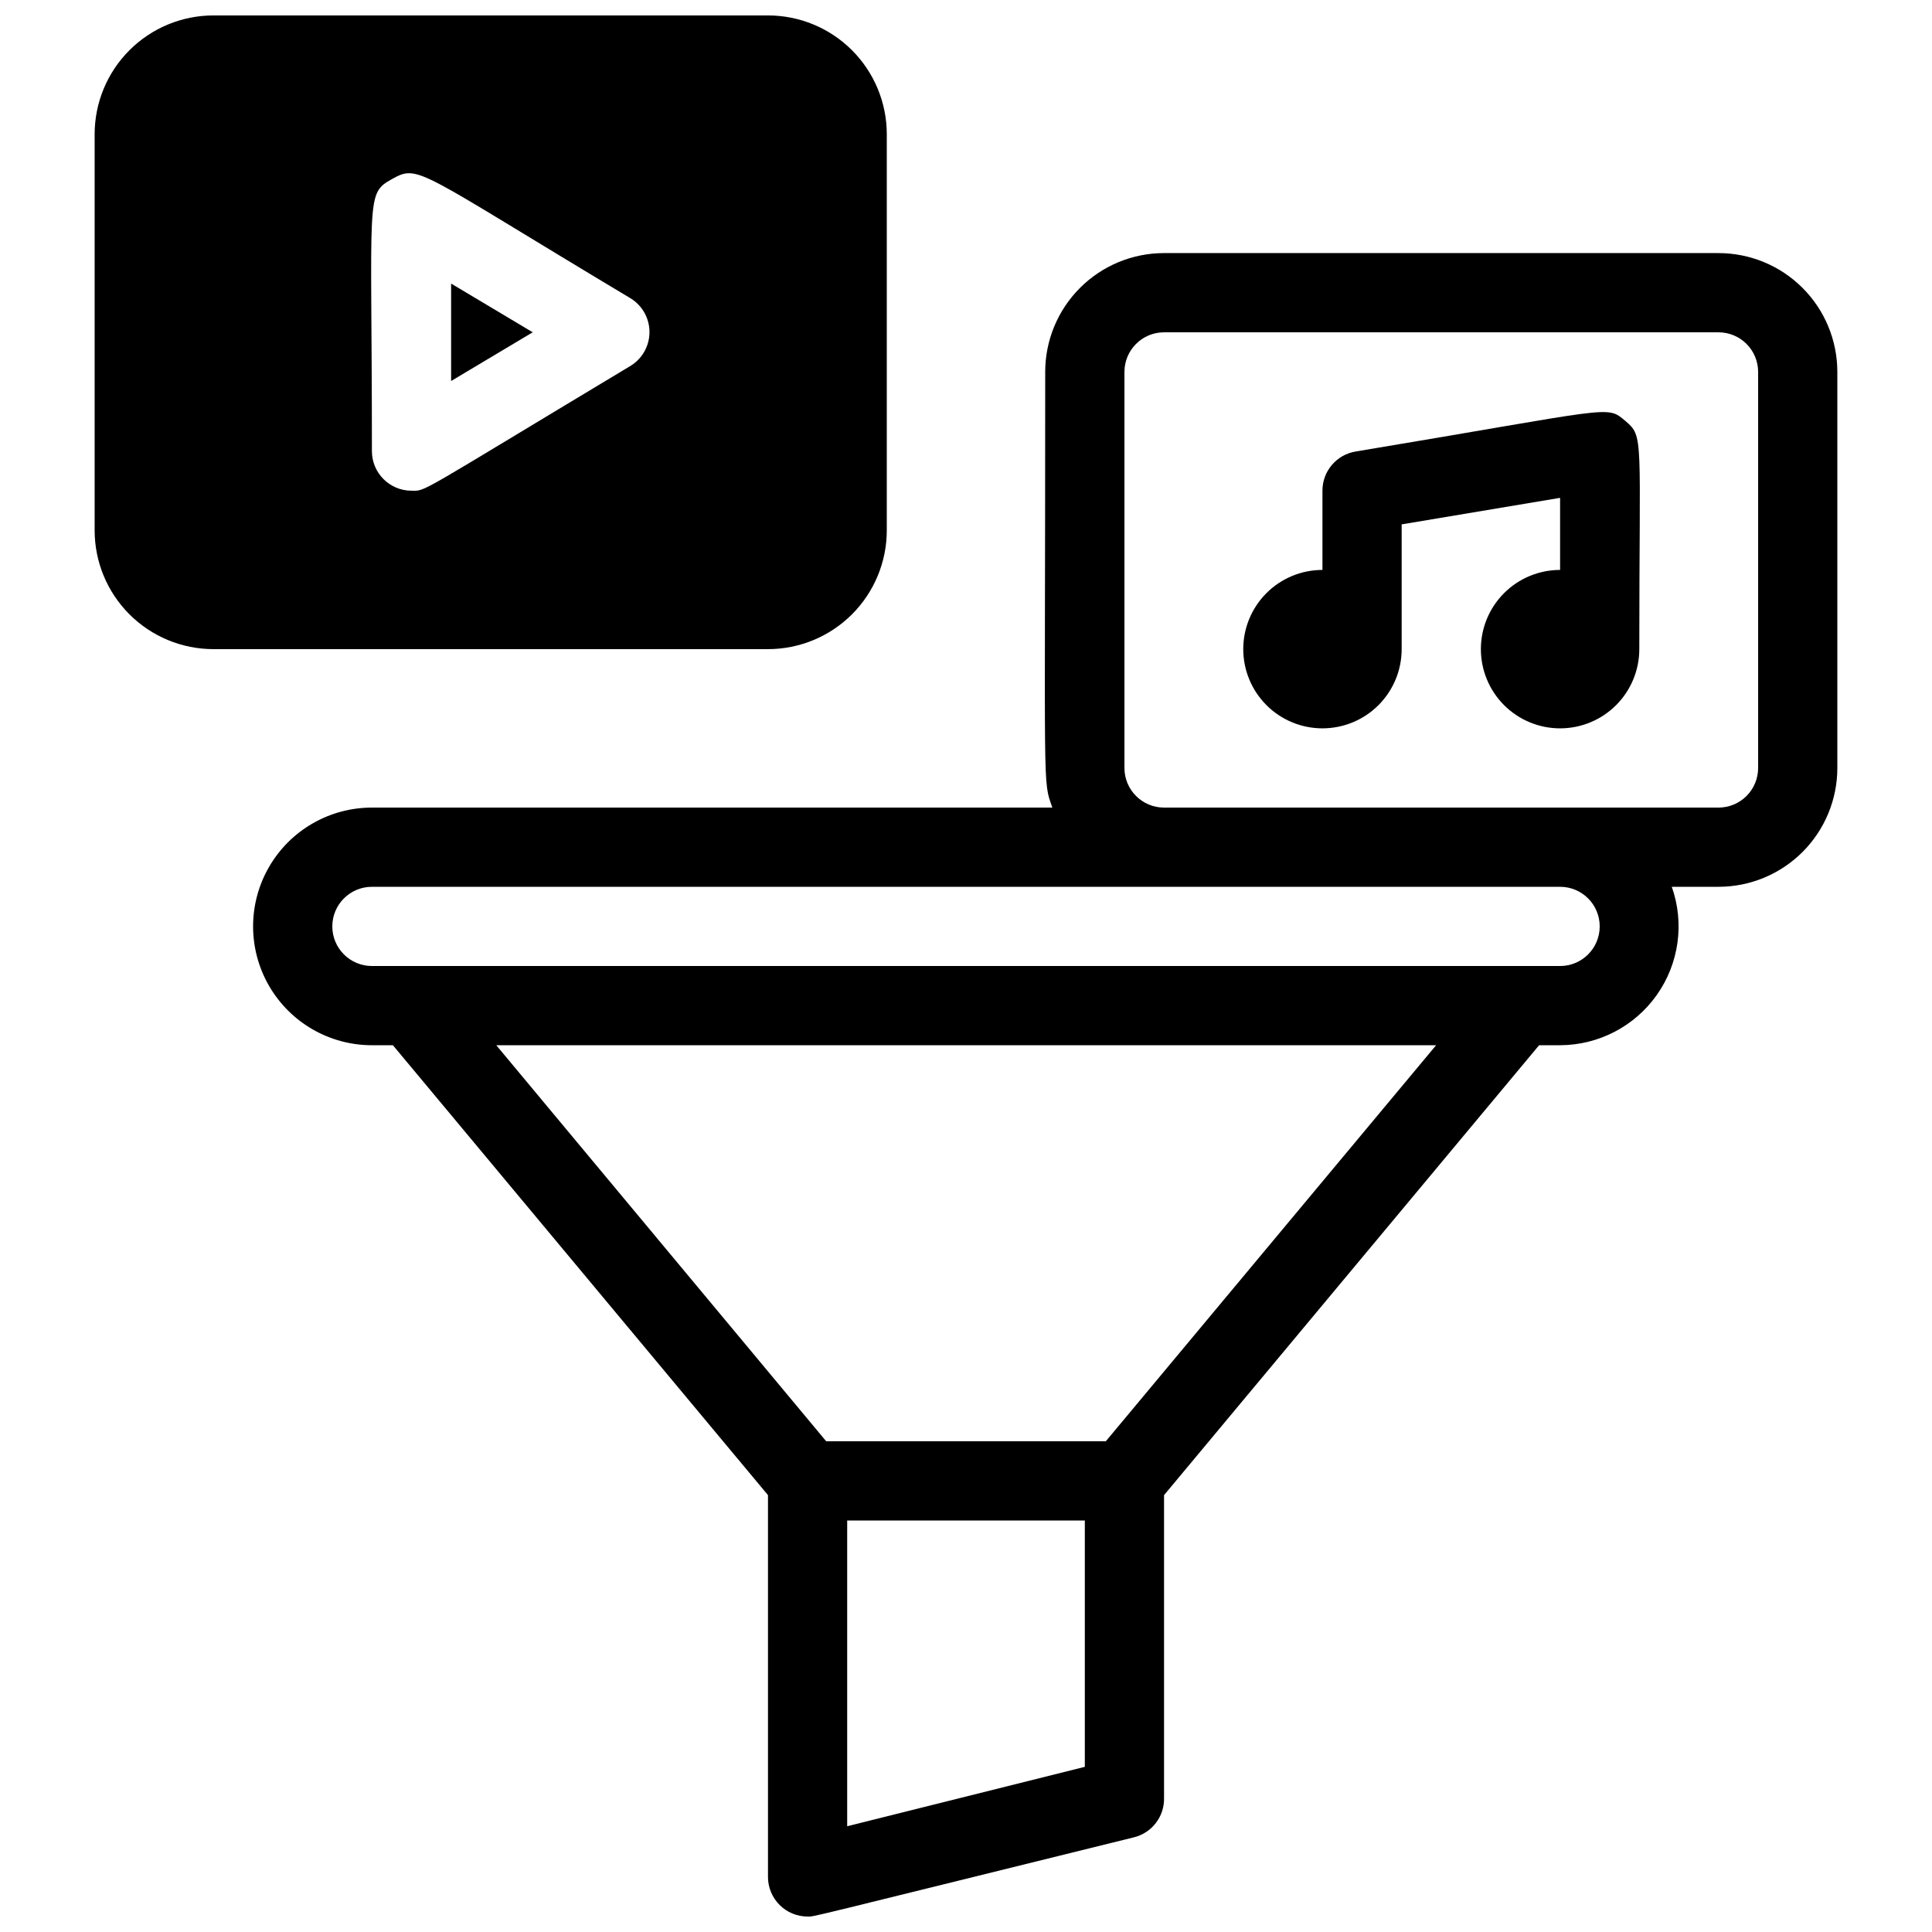
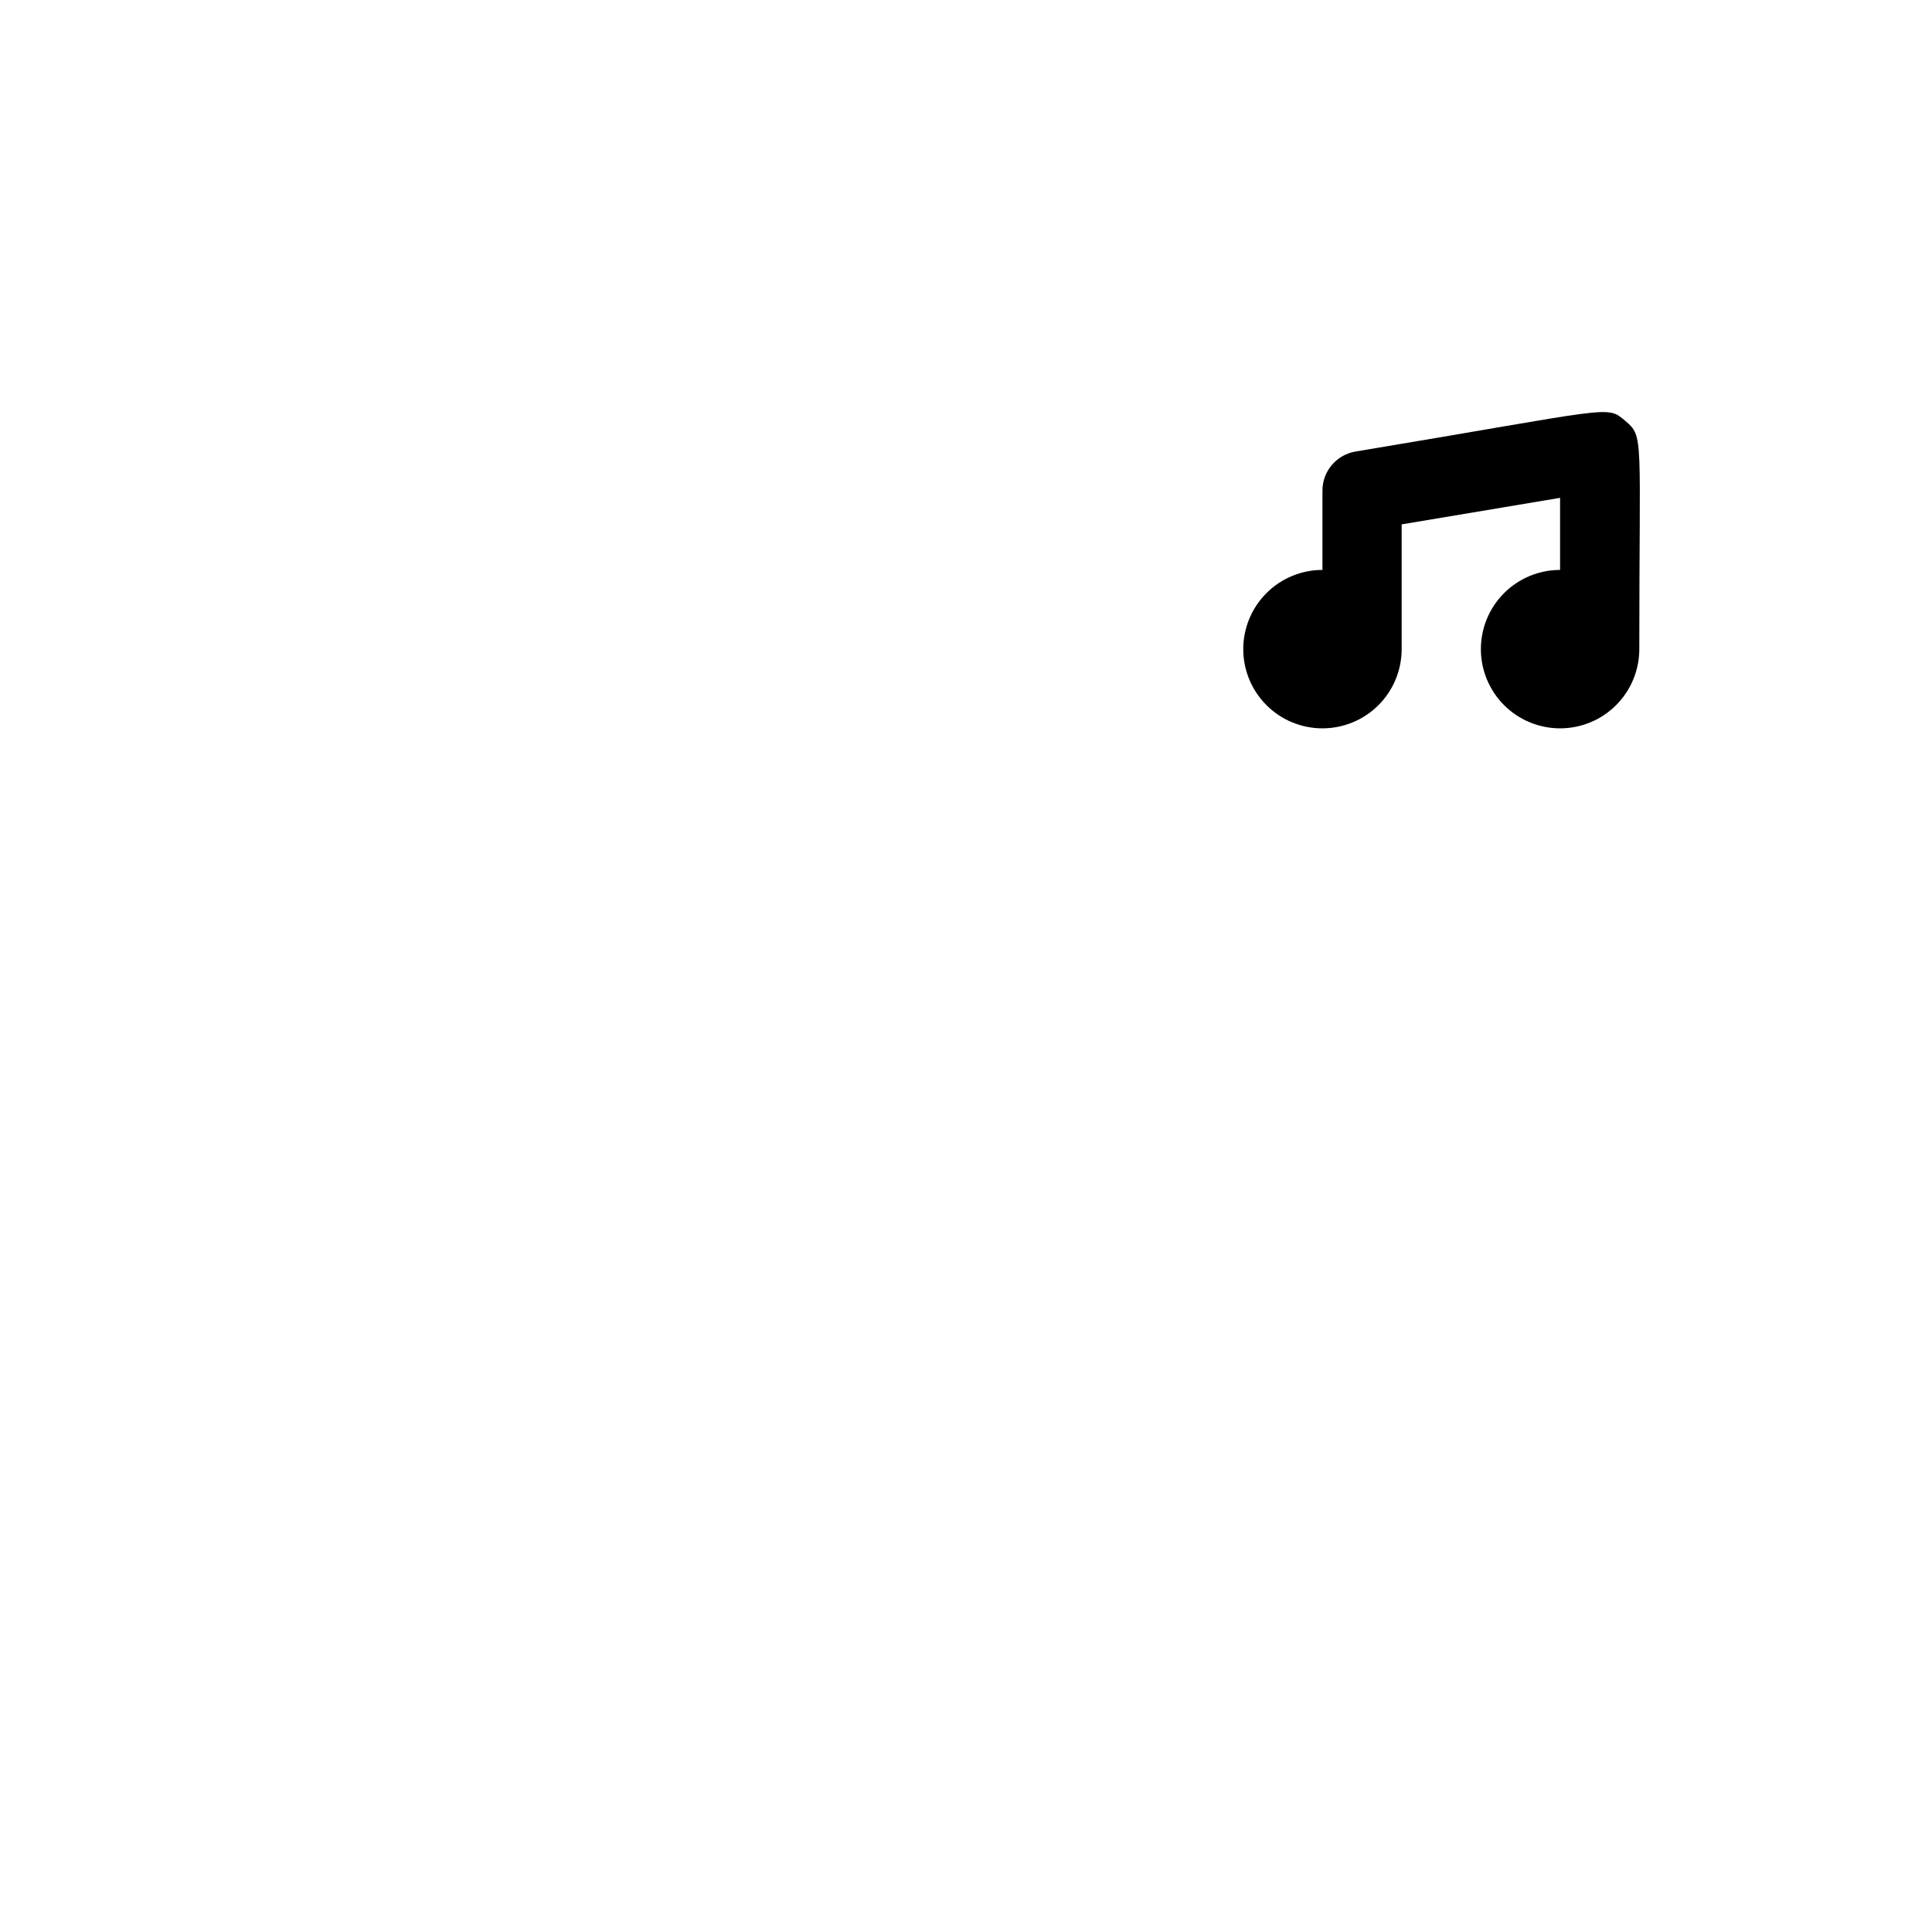
<svg xmlns="http://www.w3.org/2000/svg" width="800px" height="800px" version="1.1" viewBox="144 144 512 512">
  <defs>
    <clipPath id="b">
      <path d="m169 148.09h211v168.91h-211z" />
    </clipPath>
    <clipPath id="a">
-       <path d="m211 211h420v440.9h-420z" />
-     </clipPath>
+       </clipPath>
  </defs>
-   <path d="m263.55 244.97 21.621-12.91-21.621-12.91z" />
  <g clip-path="url(#b)">
-     <path d="m347.52 148.09h-146.95c-8.352 0-16.359 3.316-22.266 9.223s-9.223 13.914-9.223 22.266v104.96c0 8.352 3.316 16.359 9.223 22.266 5.906 5.902 13.914 9.223 22.266 9.223h146.95c8.352 0 16.359-3.32 22.266-9.223 5.902-5.906 9.223-13.914 9.223-22.266v-104.96c0-8.352-3.32-16.359-9.223-22.266-5.906-5.906-13.914-9.223-22.266-9.223zm-36.633 92.996c-57.309 34.426-53.844 32.957-57.832 32.957-5.797 0-10.496-4.699-10.496-10.496 0-68.016-1.785-68.121 5.352-72.109 7.137-3.988 6.508-2.309 62.977 31.488 3.238 1.879 5.231 5.336 5.231 9.078 0 3.742-1.992 7.203-5.231 9.082z" />
-   </g>
+     </g>
  <path d="m574.76 255.57c-5.144-4.305-2.625-3.359-71.477 8.082-5.094 0.824-8.832 5.231-8.82 10.391v20.992c-5.566 0-10.906 2.211-14.84 6.148-3.938 3.938-6.148 9.273-6.148 14.844 0 5.566 2.211 10.906 6.148 14.844 3.934 3.938 9.273 6.148 14.84 6.148 5.57 0 10.91-2.211 14.844-6.148 3.938-3.938 6.148-9.277 6.148-14.844v-33.062l41.984-7.031v19.102c-5.566 0-10.906 2.211-14.844 6.148-3.934 3.938-6.148 9.273-6.148 14.844 0 5.566 2.215 10.906 6.148 14.844 3.938 3.938 9.277 6.148 14.844 6.148 5.57 0 10.91-2.211 14.844-6.148 3.938-3.938 6.148-9.277 6.148-14.844 0-56.469 1.262-56.258-3.672-60.457z" />
  <g clip-path="url(#a)">
    <path d="m599.42 211.07h-146.94c-8.352 0-16.363 3.316-22.266 9.223-5.906 5.906-9.223 13.914-9.223 22.266 0 113.78-0.734 107.9 1.891 115.46h-180.32c-11.25 0-21.645 6-27.27 15.742-5.625 9.742-5.625 21.746 0 31.488 5.625 9.742 16.02 15.746 27.27 15.746h5.562l99.398 119.23v101.18c0 2.785 1.105 5.453 3.074 7.422s4.637 3.074 7.422 3.074c1.996 0-2.414 0.945 86.488-20.992h-0.004c4.801-1.184 8.121-5.555 7.981-10.496v-80.188l99.395-119.23h5.562c10.207-0.031 19.766-5.004 25.648-13.348 5.883-8.34 7.356-19.016 3.953-28.637h12.383c8.352 0 16.363-3.32 22.266-9.223 5.906-5.906 9.223-13.914 9.223-22.266v-104.96c0-8.352-3.316-16.359-9.223-22.266-5.902-5.906-13.914-9.223-22.266-9.223zm-167.93 401.16-62.977 15.742v-81.027h62.977zm5.562-86.277h-74.102l-87.434-104.96h249.07zm120.39-125.95h-314.88c-5.797 0-10.496-4.699-10.496-10.496s4.699-10.496 10.496-10.496h314.88c5.797 0 10.496 4.699 10.496 10.496s-4.699 10.496-10.496 10.496zm52.48-52.48c0 2.781-1.105 5.453-3.074 7.422s-4.637 3.074-7.422 3.074h-146.94c-5.797 0-10.496-4.699-10.496-10.496v-104.96c0-5.797 4.699-10.496 10.496-10.496h146.94c2.785 0 5.453 1.105 7.422 3.074s3.074 4.637 3.074 7.422z" />
  </g>
</svg>